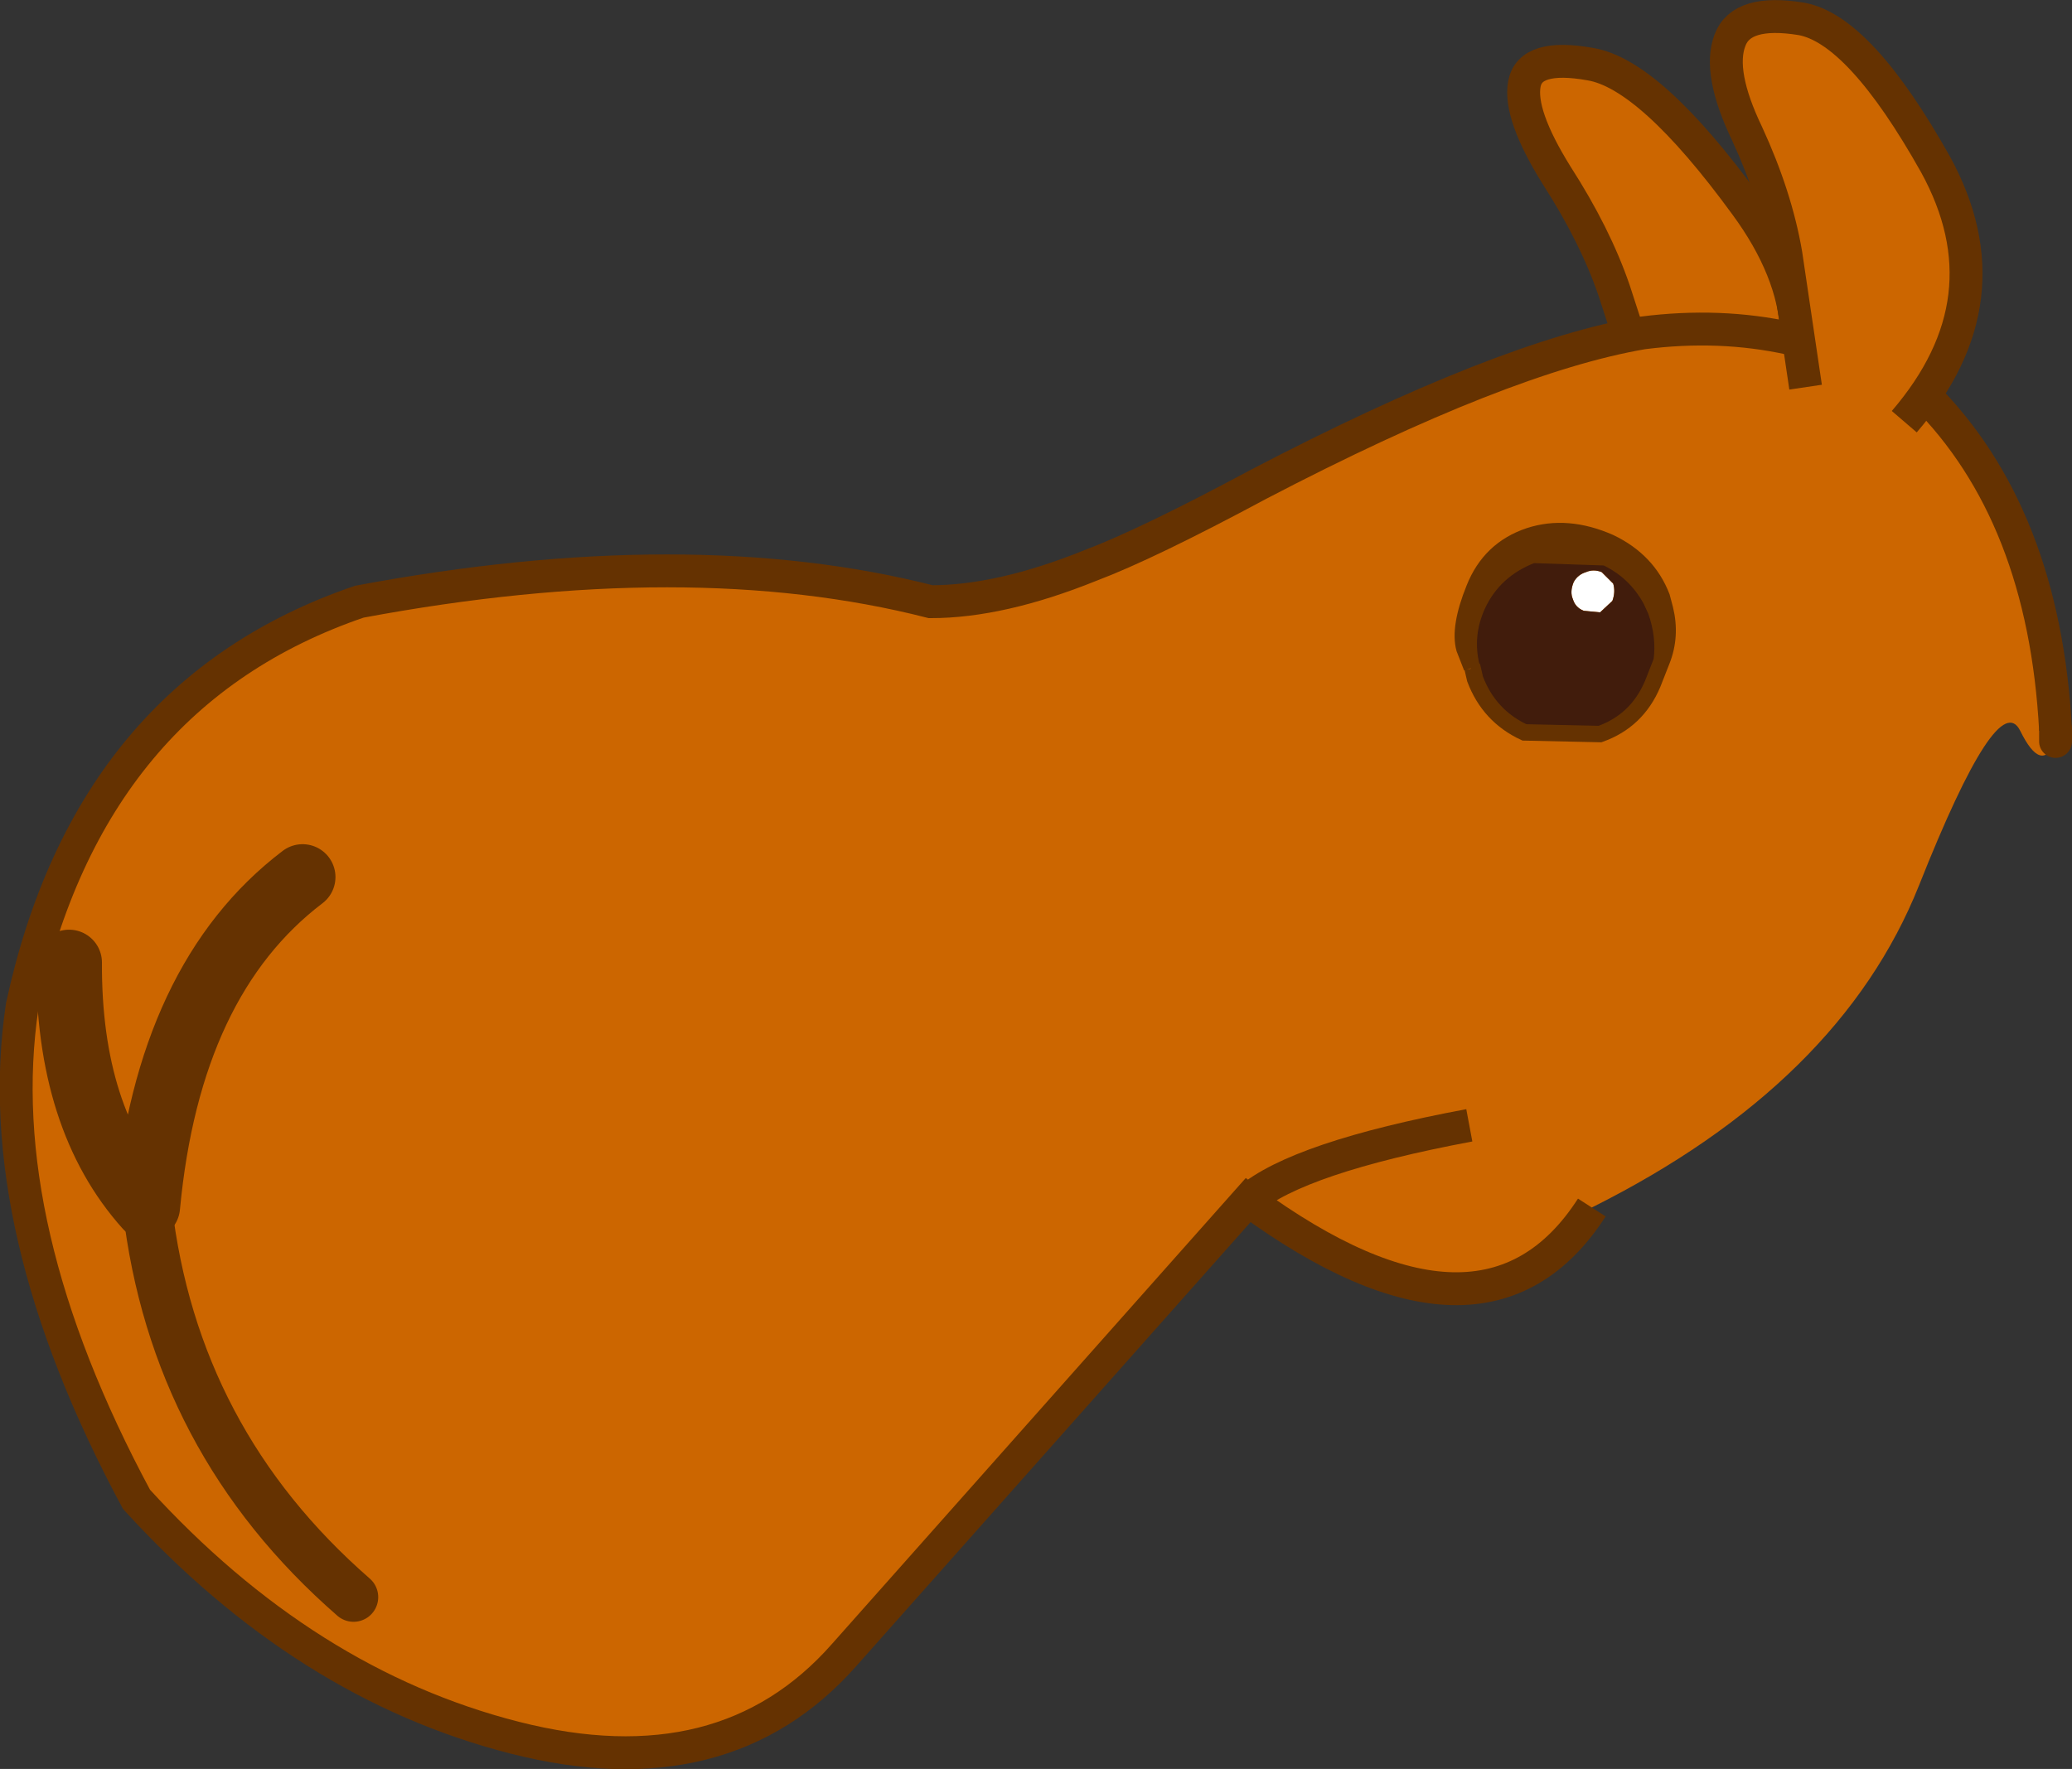
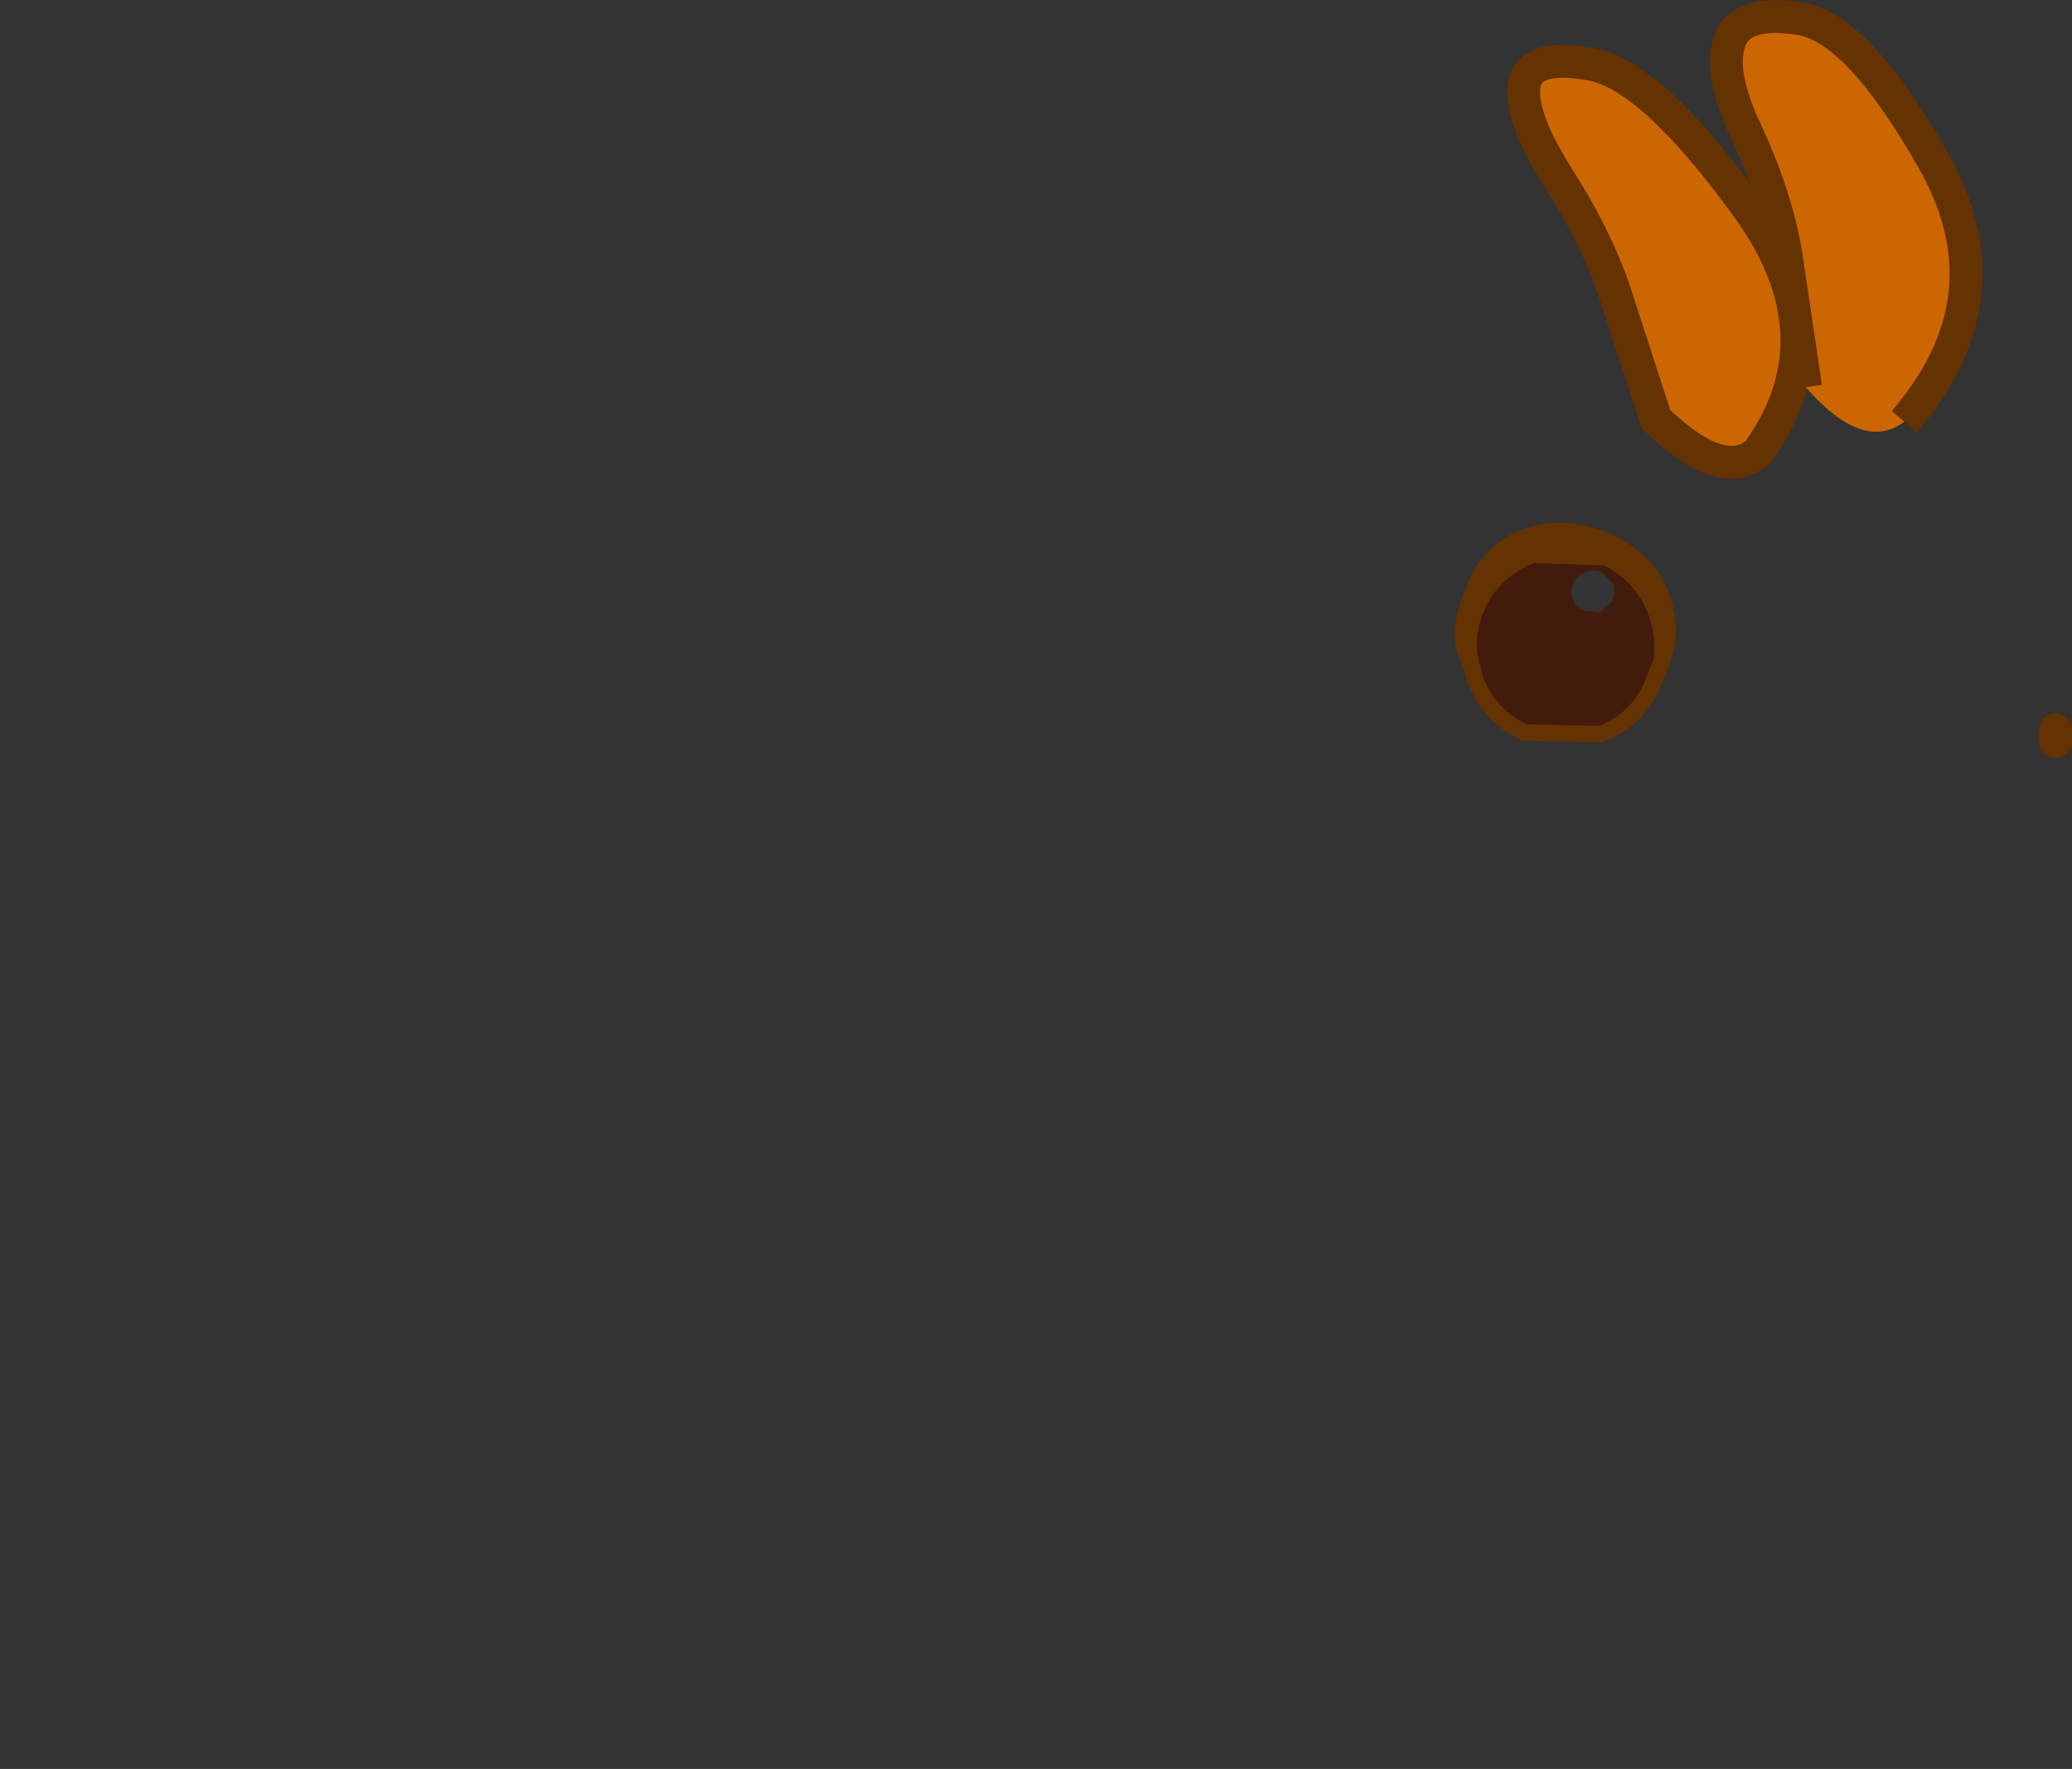
<svg xmlns="http://www.w3.org/2000/svg" height="107.6px" width="126.0px">
  <rect width="100%" height="100%" fill="#333333" stroke="none" />
  <g transform="matrix(1.0, 0.0, 0.0, 1.0, 82.55, 48.2)">
    <path d="M14.15 -44.3 Q17.8 -43.7 23.6 -35.75 29.45 -27.8 24.35 -20.7 22.2 -18.8 18.15 -22.7 L15.6 -30.55 Q14.45 -33.9 12.1 -37.55 9.8 -41.25 10.15 -43.1 10.5 -44.95 14.15 -44.3" fill="#cc6600" fill-rule="evenodd" stroke="none" />
    <path d="M14.15 -44.3 Q17.8 -43.7 23.6 -35.75 29.45 -27.8 24.35 -20.7 22.2 -18.8 18.15 -22.7 L15.6 -30.55 Q14.45 -33.9 12.1 -37.55 9.8 -41.25 10.15 -43.1 10.5 -44.95 14.15 -44.3 Z" fill="none" stroke="#653201" stroke-linecap="butt" stroke-linejoin="miter-clip" stroke-miterlimit="3.0" stroke-width="2.0" />
-     <path d="M14.25 25.25 Q7.75 35.35 -6.65 24.8 L-31.2 52.45 Q-38.5 60.75 -51.25 57.5 -64.0 54.25 -74.25 43.0 -83.2 26.35 -81.2 13.0 -77.1 -6.0 -60.7 -11.6 -40.65 -15.35 -25.95 -11.6 -21.7 -11.6 -16.25 -13.8 -12.8 -15.1 -6.0 -18.75 8.85 -26.5 17.35 -27.95 26.7 -29.15 34.45 -24.2 41.75 -16.9 42.45 -3.8 L42.45 -3.1 Q41.6 -1.1 40.3 -3.75 38.95 -6.45 34.15 5.65 29.35 17.7 14.25 25.25 M-73.6 25.2 Q-71.95 39.45 -61.05 48.95 -71.95 39.45 -73.6 25.2 -78.4 19.85 -78.35 10.35 -78.4 19.85 -73.6 25.2 -72.3 11.35 -64.15 5.15 -72.3 11.35 -73.6 25.2 M6.8 20.25 Q-3.6 22.2 -6.65 24.8 -3.6 22.2 6.8 20.25" fill="#cc6600" fill-rule="evenodd" stroke="none" />
-     <path d="M14.25 25.25 Q7.75 35.35 -6.65 24.8 L-31.2 52.45 Q-38.5 60.75 -51.25 57.5 -64.0 54.25 -74.25 43.0 -83.2 26.35 -81.2 13.0 -77.1 -6.0 -60.7 -11.6 -40.65 -15.35 -25.95 -11.6 -21.7 -11.6 -16.25 -13.8 -12.8 -15.1 -6.0 -18.75 8.85 -26.5 17.35 -27.95 26.7 -29.15 34.45 -24.2 41.75 -16.9 42.45 -3.8 M-6.65 24.8 Q-3.6 22.2 6.8 20.25" fill="none" stroke="#653201" stroke-linecap="butt" stroke-linejoin="miter-clip" stroke-miterlimit="3.0" stroke-width="2.0" />
-     <path d="M-61.05 48.95 Q-71.95 39.45 -73.6 25.2" fill="none" stroke="#653201" stroke-linecap="round" stroke-linejoin="miter-clip" stroke-miterlimit="3.0" stroke-width="3.0" />
-     <path d="M-73.6 25.2 Q-78.4 19.85 -78.35 10.35 M-73.6 25.2 Q-72.3 11.35 -64.15 5.15" fill="none" stroke="#653201" stroke-linecap="round" stroke-linejoin="miter-clip" stroke-miterlimit="3.0" stroke-width="4.0" />
    <path d="M42.45 -3.8 L42.45 -3.1" fill="none" stroke="#653201" stroke-linecap="round" stroke-linejoin="miter-clip" stroke-miterlimit="3.0" stroke-width="2.0" />
    <path d="M27.25 -24.65 L26.05 -32.75 Q25.45 -36.25 23.7 -40.05 21.9 -43.8 22.65 -45.75 23.35 -47.65 27.0 -47.05 30.55 -46.4 35.15 -38.2 39.65 -30.0 33.25 -22.55 30.75 -20.65 27.25 -24.65" fill="#cc6600" fill-rule="evenodd" stroke="none" />
    <path d="M27.25 -24.65 L26.05 -32.75 Q25.45 -36.25 23.7 -40.05 21.9 -43.8 22.65 -45.75 23.35 -47.65 27.0 -47.05 30.55 -46.4 35.15 -38.2 39.65 -30.0 33.25 -22.55" fill="none" stroke="#653201" stroke-linecap="butt" stroke-linejoin="miter-clip" stroke-miterlimit="3.0" stroke-width="2.0" />
-     <path d="M14.85 -13.4 L15.55 -12.7 Q15.7 -12.2 15.5 -11.65 L14.75 -10.95 13.75 -11.05 Q13.25 -11.25 13.1 -11.75 12.9 -12.2 13.15 -12.8 13.4 -13.25 13.9 -13.4 14.35 -13.6 14.85 -13.4" fill="#ffffff" fill-rule="evenodd" stroke="none" />
    <path d="M6.95 -7.6 L6.5 -8.75 Q6.15 -10.05 7.1 -12.4 8.05 -14.8 10.45 -15.6 12.75 -16.35 15.35 -15.2 17.65 -14.1 18.5 -11.9 L18.7 -11.15 Q19.1 -9.5 18.5 -8.0 18.7 -9.5 18.15 -11.05 L17.85 -11.7 Q16.9 -13.45 15.1 -14.3 L10.65 -14.45 Q8.3 -13.55 7.3 -11.4 6.45 -9.55 6.95 -7.6" fill="#653201" fill-rule="evenodd" stroke="none" />
    <path d="M6.95 -7.6 Q6.45 -9.55 7.3 -11.4 8.3 -13.55 10.65 -14.45 L15.1 -14.3 Q16.9 -13.45 17.85 -11.7 L18.15 -11.05 Q18.7 -9.5 18.5 -8.0 L17.95 -6.6 Q17.0 -4.35 14.75 -3.55 L10.15 -3.65 Q8.0 -4.65 7.15 -6.9 L7.0 -7.55 6.95 -7.6 M14.85 -13.4 Q14.35 -13.6 13.9 -13.4 13.4 -13.25 13.15 -12.8 12.9 -12.2 13.1 -11.75 13.25 -11.25 13.75 -11.05 L14.75 -10.95 15.5 -11.65 Q15.7 -12.2 15.55 -12.7 L14.85 -13.4" fill="#411c0c" fill-rule="evenodd" stroke="none" />
    <path d="M18.5 -8.0 Q19.1 -9.5 18.7 -11.15 L18.5 -11.9 Q17.65 -14.1 15.35 -15.2 12.75 -16.35 10.45 -15.6 8.05 -14.8 7.1 -12.4 6.15 -10.05 6.5 -8.75 L6.95 -7.6 Q6.45 -9.55 7.3 -11.4 8.3 -13.55 10.65 -14.45 L15.1 -14.3 Q16.9 -13.45 17.85 -11.7 L18.15 -11.05 Q18.7 -9.5 18.5 -8.0 L17.95 -6.6 Q17.0 -4.35 14.75 -3.55 L10.15 -3.65 Q8.0 -4.65 7.15 -6.9 L7.0 -7.55 6.95 -7.6" fill="none" stroke="#653201" stroke-linecap="butt" stroke-linejoin="miter-clip" stroke-miterlimit="3.0" stroke-width="1.0" />
  </g>
</svg>